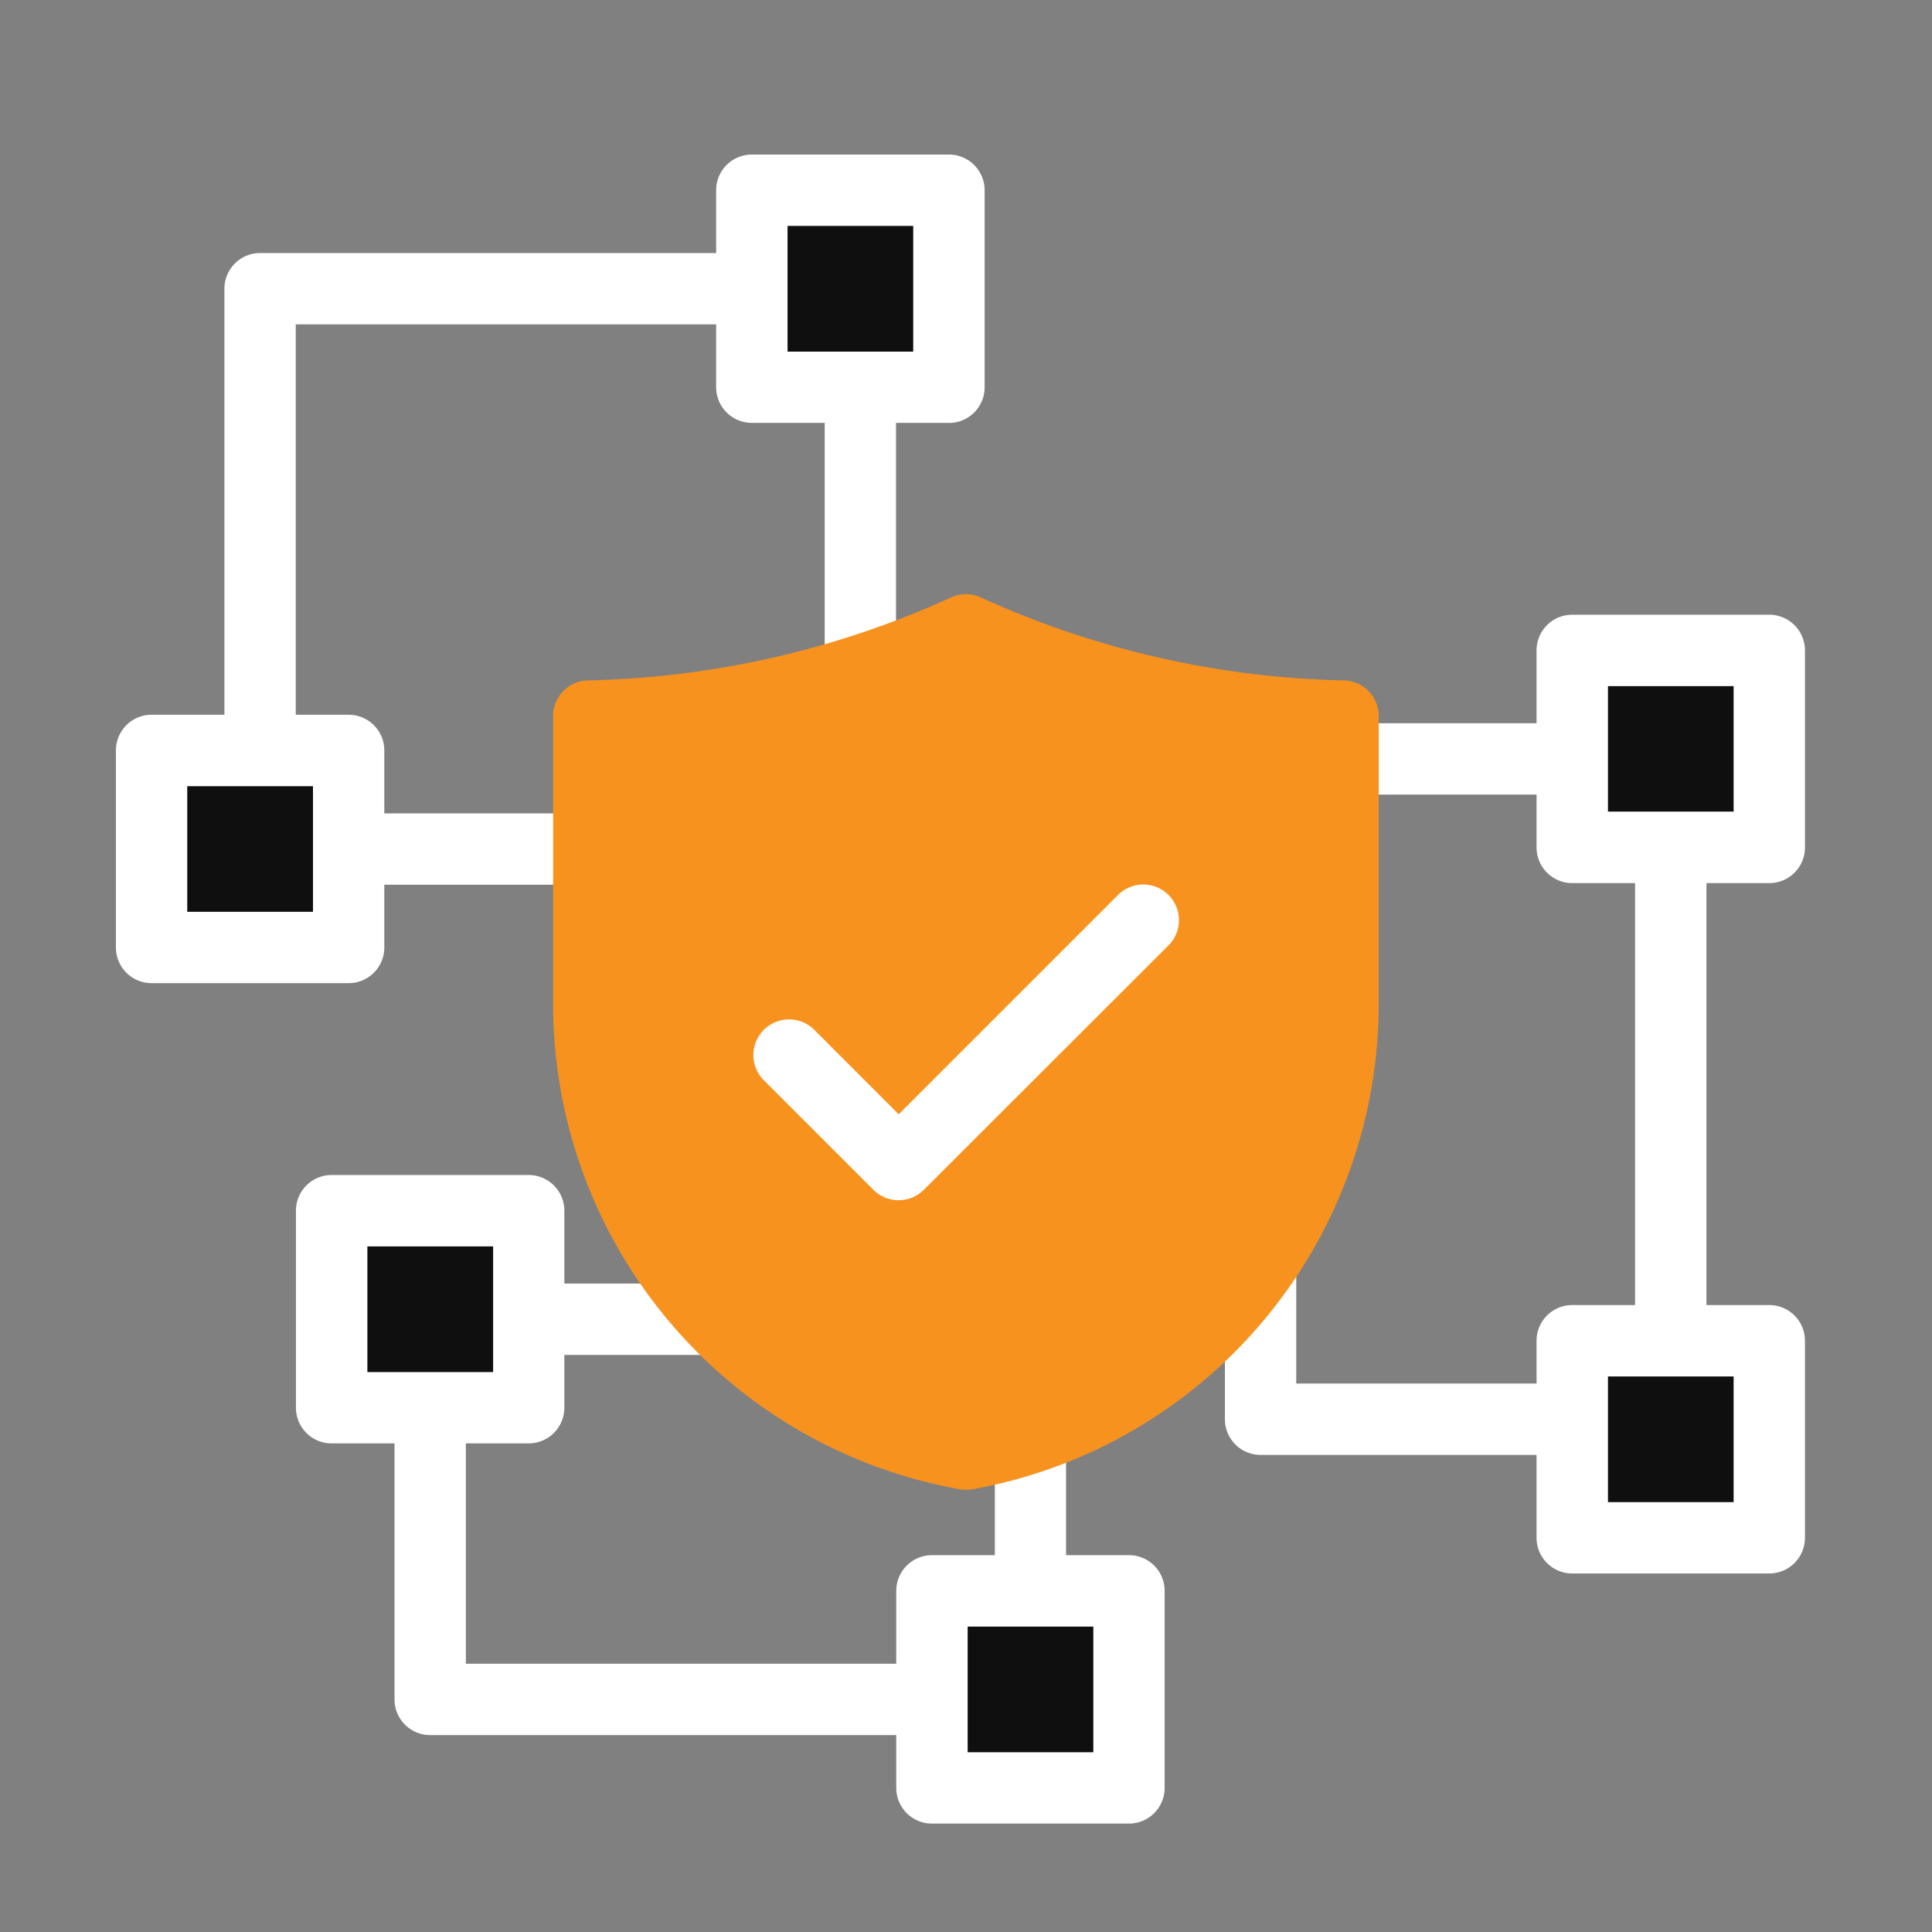
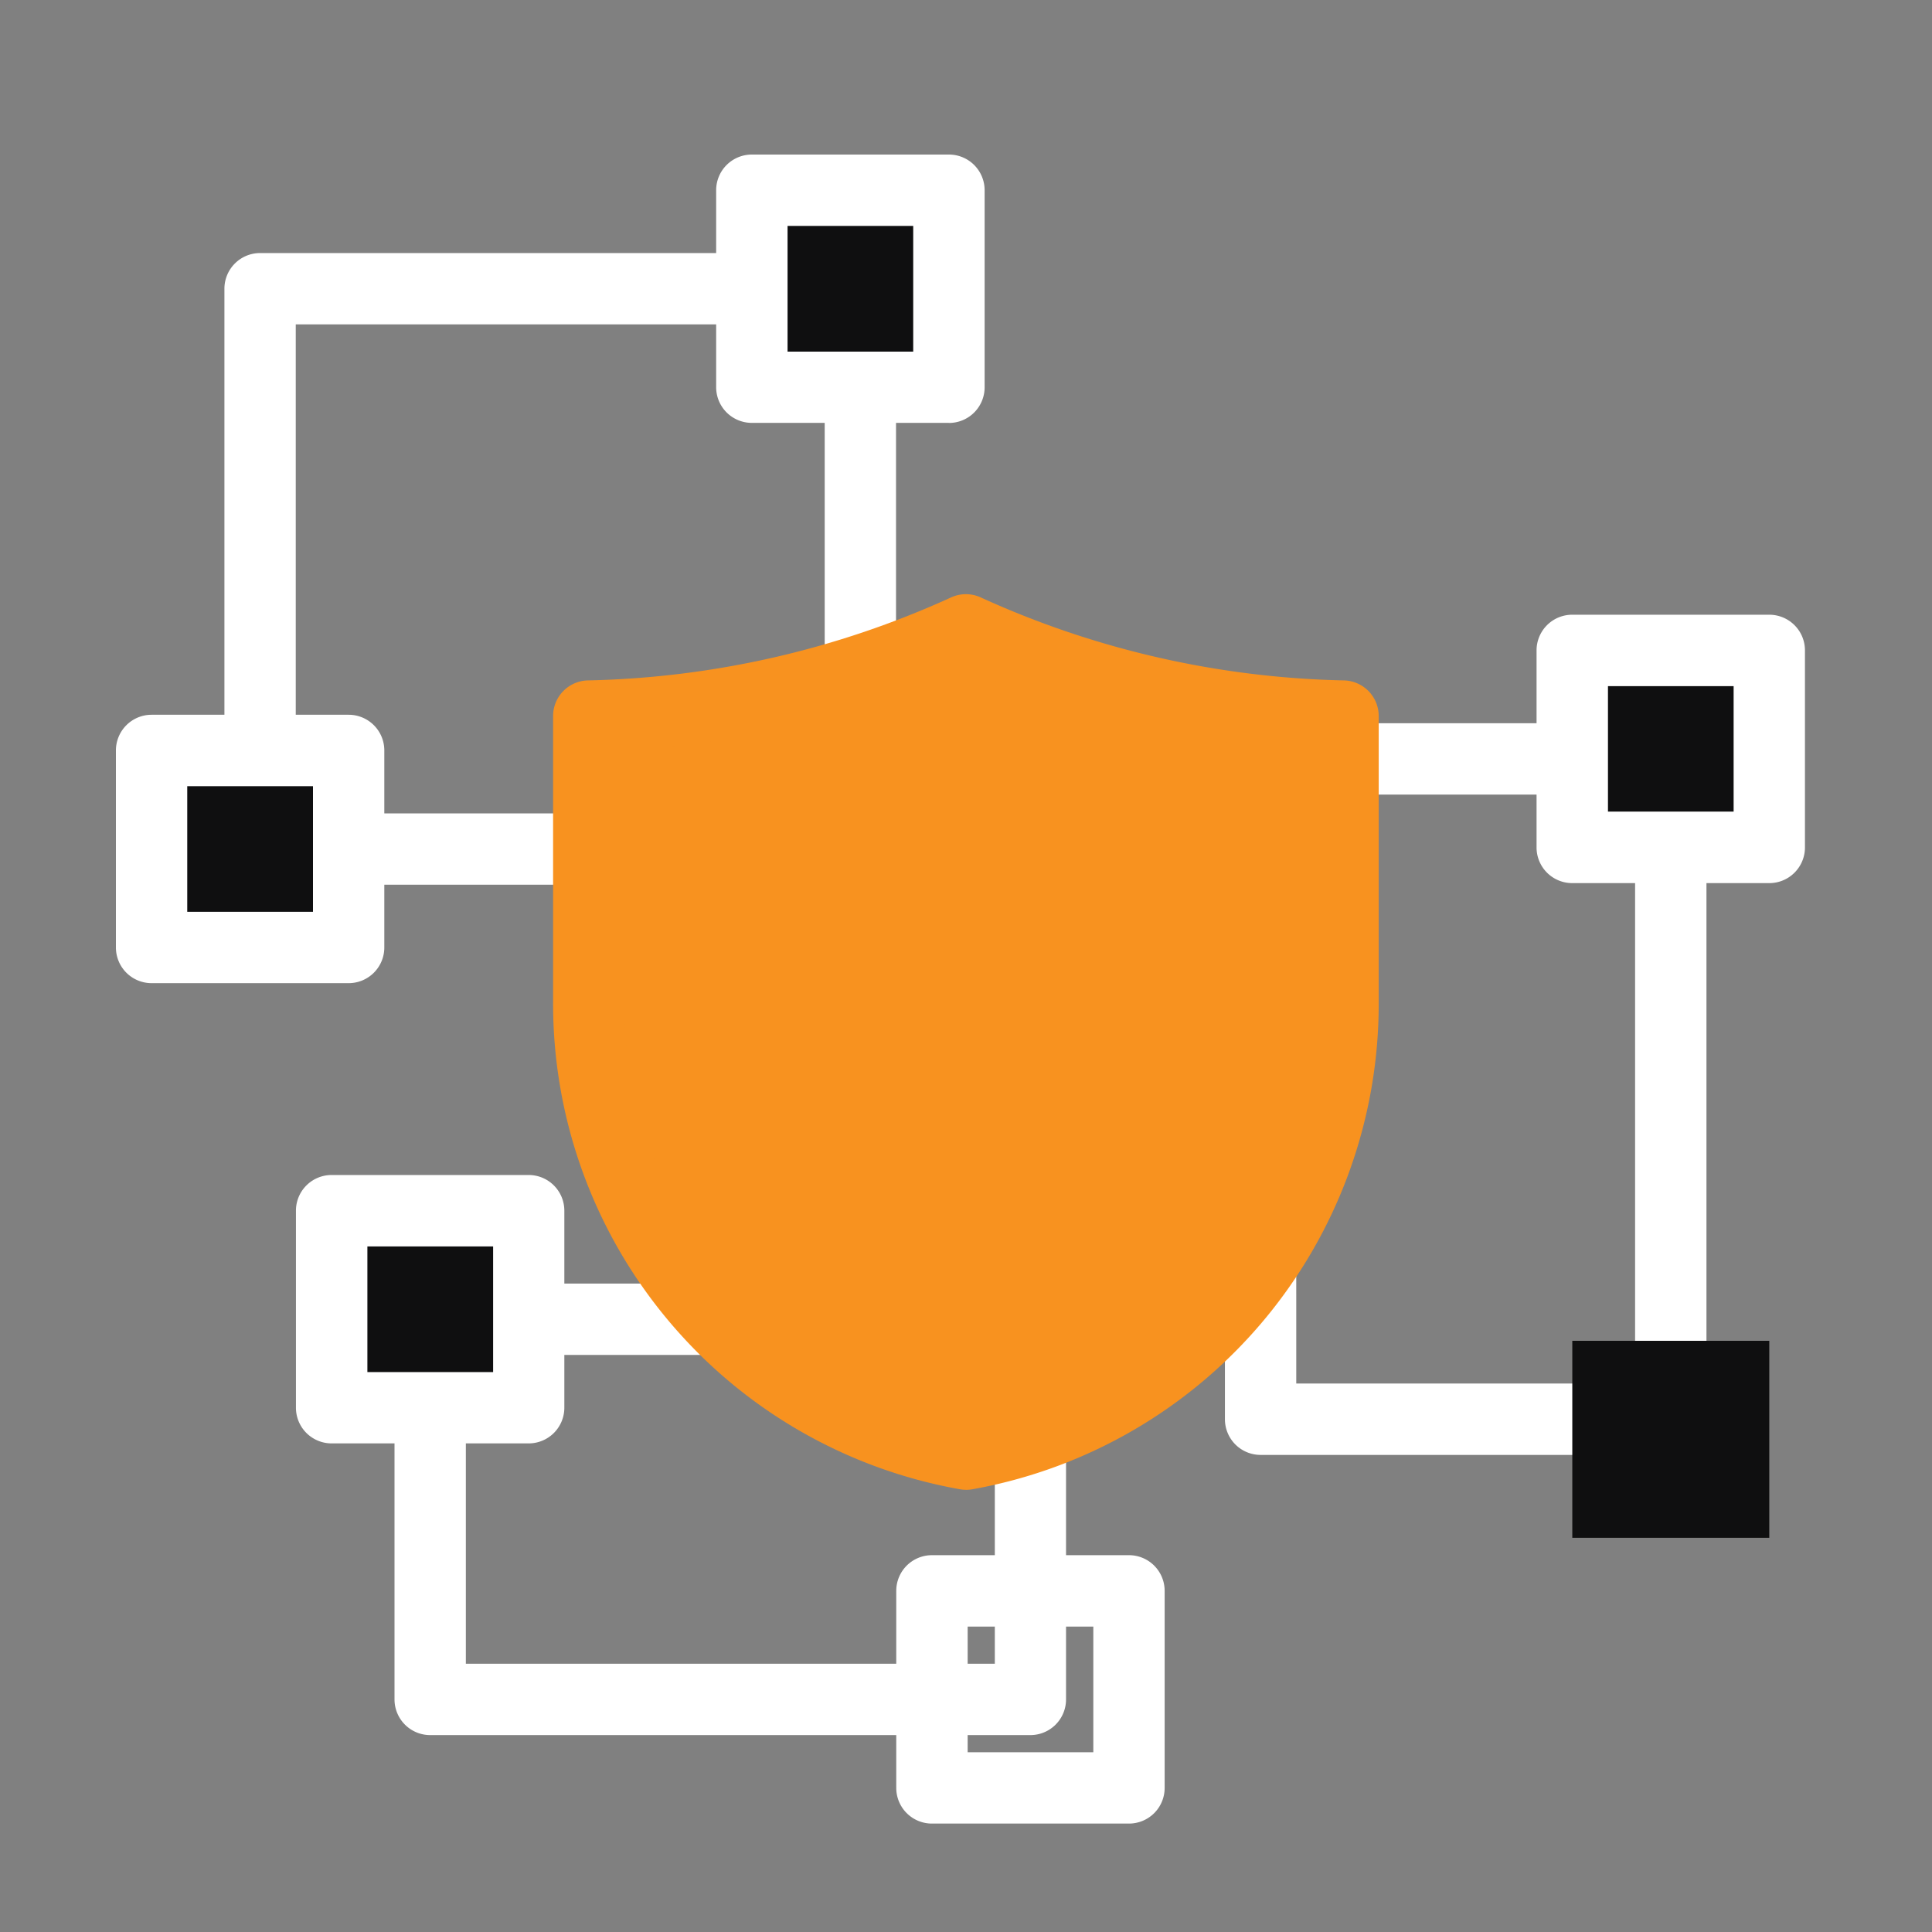
<svg xmlns="http://www.w3.org/2000/svg" id="구성_요소_34_1" data-name="구성 요소 34 – 1" width="50" height="50" viewBox="0 0 50 50">
  <rect x="0" y="0" width="50" height="50" fill="#808080" stroke="none" />
  <defs>
    <clipPath id="clip-path">
      <rect id="사각형_25910" data-name="사각형 25910" width="43.712" height="43.193" fill="none" />
    </clipPath>
  </defs>
  <g id="그룹_13855" data-name="그룹 13855" transform="translate(3 4)">
    <g id="그룹_13854" data-name="그룹 13854" clip-path="url(#clip-path)">
      <path id="패스_8484" data-name="패스 8484" d="M73.724,50.825H63.108a.923.923,0,0,1-.923-.923V32.813a.923.923,0,0,1,.923-.923H73.724a.923.923,0,0,1,.923.923V49.9a.923.923,0,0,1-.923.923m-9.693-1.846H72.8V33.736h-8.77Z" transform="translate(-33.484 -17.172)" fill="#fff" />
      <path id="패스_8485" data-name="패스 8485" d="M22.542,21.869H7.007a.923.923,0,0,1-.923-.923V6.445a.923.923,0,0,1,.923-.923H22.542a.923.923,0,0,1,.923.923v14.5a.923.923,0,0,1-.923.923M7.93,20.023H21.619V7.368H7.93Z" transform="translate(-3.276 -2.973)" fill="#fff" />
      <rect id="사각형_25904" data-name="사각형 25904" width="5.098" height="5.098" transform="translate(0.923 15.423)" fill="#0f0f10" />
      <path id="패스_8486" data-name="패스 8486" d="M6.021,38.36H.923A.923.923,0,0,1,0,37.437v-5.1a.923.923,0,0,1,.923-.923h5.1a.923.923,0,0,1,.923.923v5.1a.923.923,0,0,1-.923.923M1.846,36.514H5.1V33.262H1.846Z" transform="translate(0 -16.916)" fill="#fff" />
      <rect id="사각형_25905" data-name="사각형 25905" width="5.098" height="5.098" transform="translate(16.459 0.923)" fill="#0f0f10" />
      <path id="패스_8487" data-name="패스 8487" d="M39.683,6.944h-5.1a.923.923,0,0,1-.923-.923V.923A.923.923,0,0,1,34.585,0h5.1a.923.923,0,0,1,.923.923v5.1a.923.923,0,0,1-.923.923M35.508,5.1H38.76V1.846H35.508Z" transform="translate(-18.126)" fill="#fff" />
      <path id="패스_8488" data-name="패스 8488" d="M32.08,74.992H16.544a.923.923,0,0,1-.923-.923V64.23a.923.923,0,0,1,.923-.923H32.08A.923.923,0,0,1,33,64.23v9.839a.923.923,0,0,1-.923.923M17.467,73.146h13.69V65.153H17.467Z" transform="translate(-8.411 -34.088)" fill="#fff" />
      <rect id="사각형_25906" data-name="사각형 25906" width="5.098" height="5.098" transform="translate(5.585 27.334)" fill="#0f0f10" />
      <path id="패스_8489" data-name="패스 8489" d="M16.12,64.167h-5.1a.923.923,0,0,1-.923-.923v-5.1a.923.923,0,0,1,.923-.923h5.1a.923.923,0,0,1,.923.923v5.1a.923.923,0,0,1-.923.923m-4.174-1.846H15.2V59.069H11.946Z" transform="translate(-5.438 -30.812)" fill="#fff" />
-       <rect id="사각형_25907" data-name="사각형 25907" width="5.098" height="5.098" transform="translate(21.12 37.173)" fill="#0f0f10" />
      <path id="패스_8490" data-name="패스 8490" d="M49.781,85.485h-5.1a.923.923,0,0,1-.923-.923v-5.1a.923.923,0,0,1,.923-.923h5.1a.923.923,0,0,1,.923.923v5.1a.923.923,0,0,1-.923.923m-4.175-1.846h3.252V80.387H45.606Z" transform="translate(-23.563 -42.291)" fill="#fff" />
      <path id="패스_8491" data-name="패스 8491" d="M36.28,26.651a24.847,24.847,0,0,1-9.766,2.232v7.426A11.864,11.864,0,0,0,36.28,47.984a11.865,11.865,0,0,0,9.766-11.676V28.883a24.84,24.84,0,0,1-9.766-2.232" transform="translate(-14.277 -14.351)" fill="#f8921f" />
      <path id="패스_8492" data-name="패스 8492" d="M35.2,47.83a.912.912,0,0,1-.162-.015A12.764,12.764,0,0,1,24.514,35.232V27.806a.922.922,0,0,1,.9-.923,23.841,23.841,0,0,0,9.4-2.148.922.922,0,0,1,.767,0,23.831,23.831,0,0,0,9.4,2.148.922.922,0,0,1,.9.923v7.426A12.764,12.764,0,0,1,35.366,47.816a.917.917,0,0,1-.162.015M26.36,28.692v6.54A10.92,10.92,0,0,0,35.2,45.969a10.921,10.921,0,0,0,8.843-10.737v-6.54A25.6,25.6,0,0,1,35.2,26.585a25.621,25.621,0,0,1-8.843,2.107" transform="translate(-13.2 -13.274)" fill="#f8921f" />
-       <path id="패스_8493" data-name="패스 8493" d="M39.487,49.08a.923.923,0,0,1-.653-.27l-2.849-2.849a.923.923,0,0,1,1.305-1.305l2.2,2.2,5.691-5.691a.923.923,0,0,1,1.305,1.305L40.139,48.81a.923.923,0,0,1-.653.27" transform="translate(-19.231 -22.018)" fill="#fff" />
      <rect id="사각형_25908" data-name="사각형 25908" width="5.098" height="5.098" transform="translate(37.691 12.834)" fill="#0f0f10" />
      <path id="패스_8494" data-name="패스 8494" d="M85.685,32.751h-5.1a.923.923,0,0,1-.923-.923v-5.1a.923.923,0,0,1,.923-.923h5.1a.923.923,0,0,1,.923.923v5.1a.923.923,0,0,1-.923.923M81.51,30.9h3.252V27.653H81.51Z" transform="translate(-42.896 -13.896)" fill="#fff" />
      <rect id="사각형_25909" data-name="사각형 25909" width="5.098" height="5.098" transform="translate(37.691 30.7)" fill="#0f0f10" />
-       <path id="패스_8495" data-name="패스 8495" d="M85.685,71.46h-5.1a.923.923,0,0,1-.923-.923v-5.1a.923.923,0,0,1,.923-.923h5.1a.923.923,0,0,1,.923.923v5.1a.923.923,0,0,1-.923.923M81.51,69.614h3.252V66.362H81.51Z" transform="translate(-42.896 -34.739)" fill="#fff" />
    </g>
  </g>
  <rect id="사각형_27821" data-name="사각형 27821" width="50" height="50" fill="none" />
</svg>